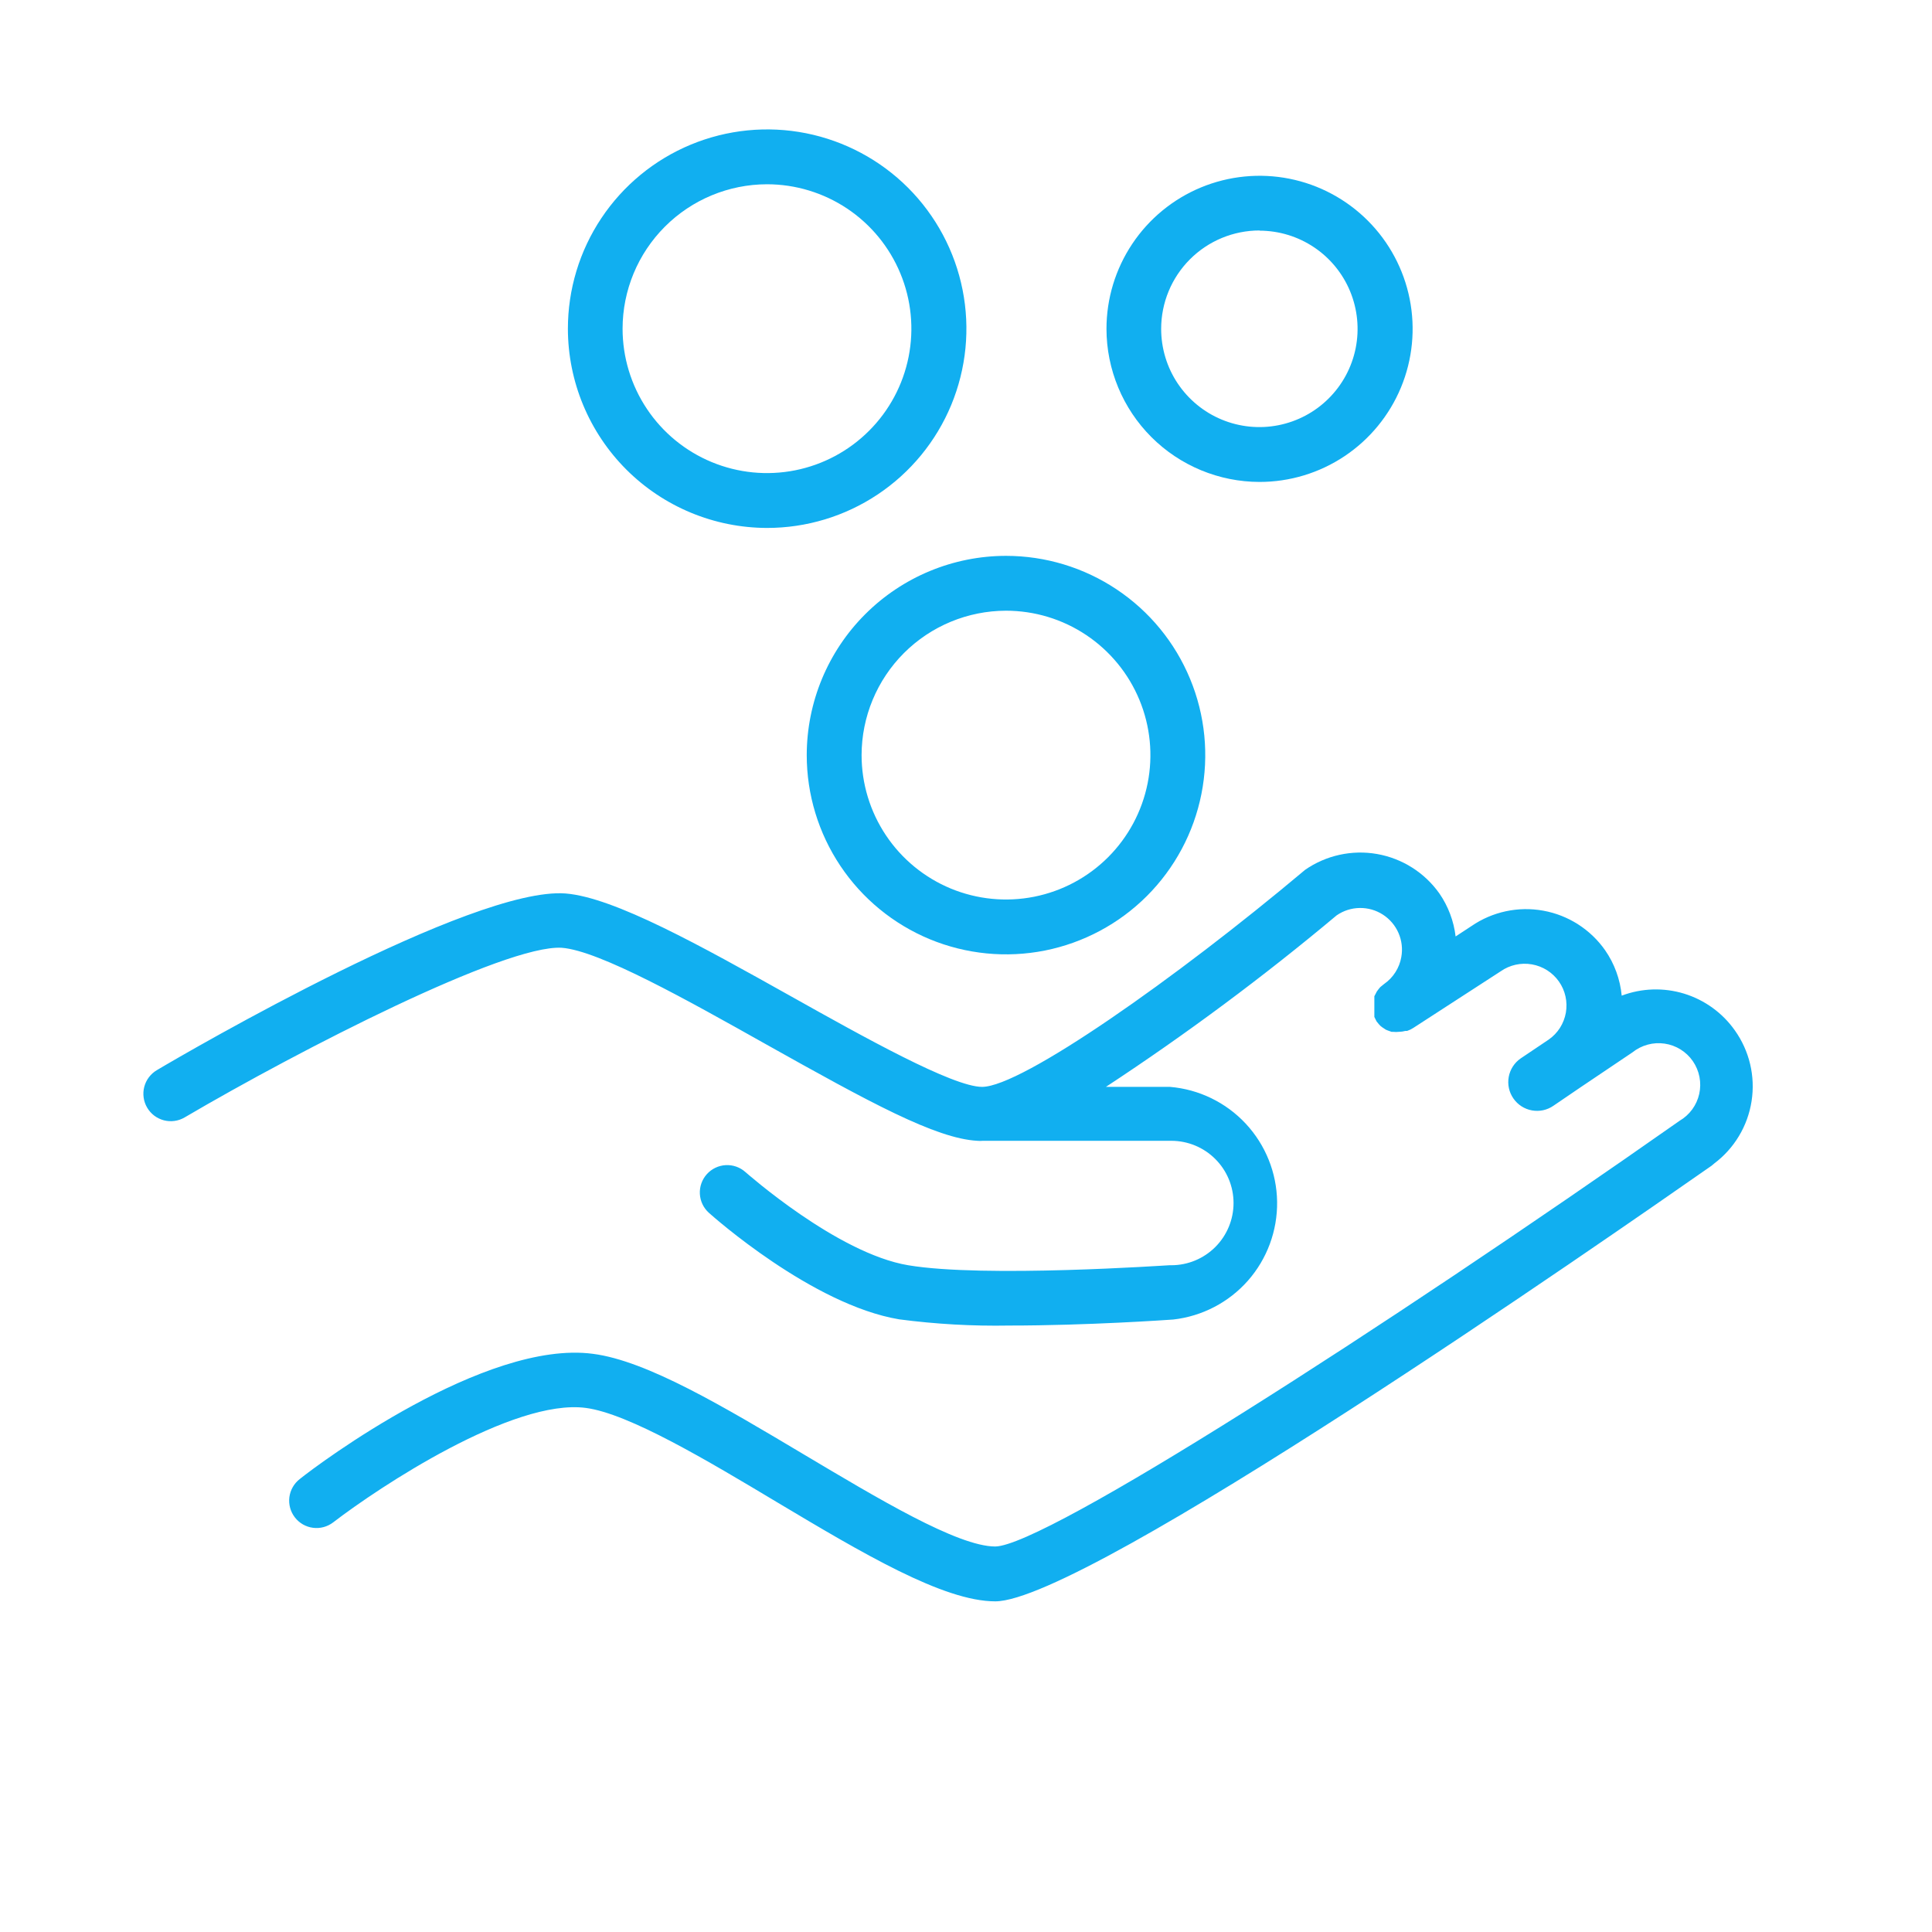
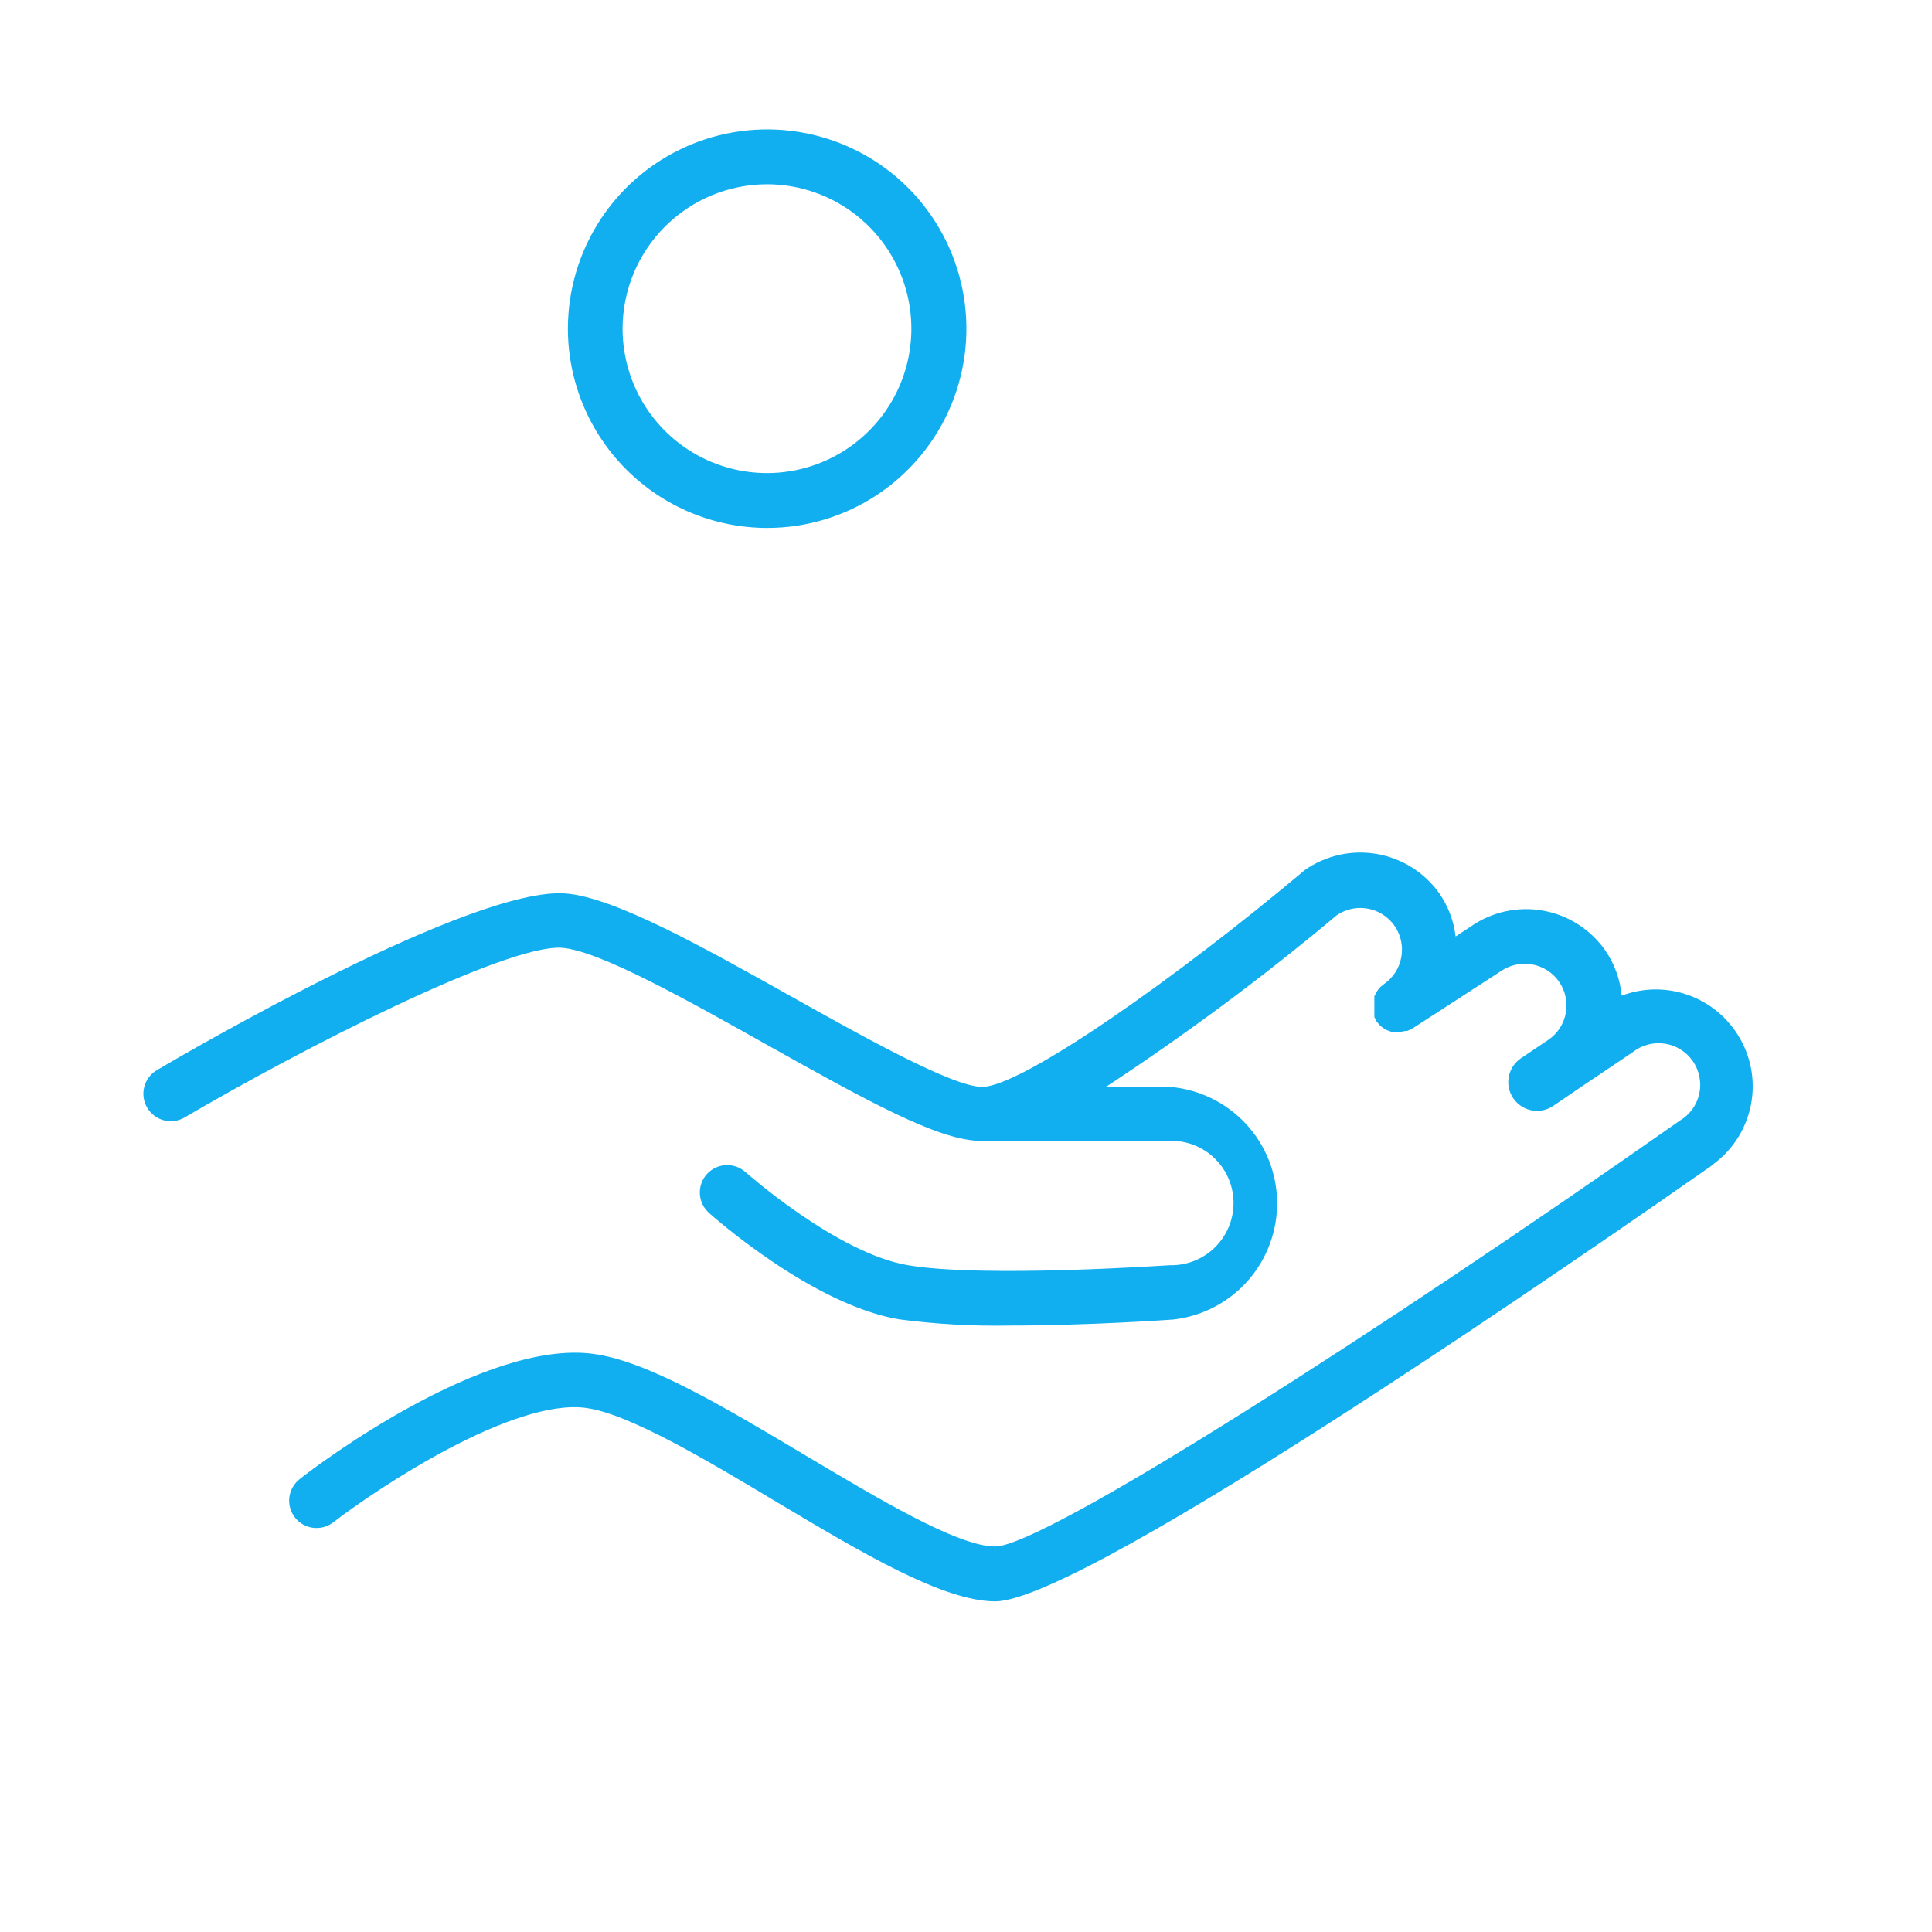
<svg xmlns="http://www.w3.org/2000/svg" width="69" height="69" viewBox="0 0 69 69" fill="none">
  <path d="M61.957 36.797C61.516 36.173 60.88 35.713 60.149 35.488C59.418 35.264 58.633 35.289 57.918 35.559C57.863 34.976 57.659 34.417 57.325 33.936C56.803 33.193 56.009 32.685 55.116 32.524C54.222 32.362 53.3 32.56 52.552 33.074L51.986 33.445C51.921 32.894 51.722 32.367 51.407 31.91C50.88 31.165 50.079 30.658 49.18 30.5C48.281 30.343 47.356 30.547 46.607 31.068L46.56 31.108C42.008 34.933 36.487 38.817 35.074 38.817C34.03 38.817 30.839 37.033 28.28 35.599C25.022 33.775 21.938 32.051 20.201 31.91C16.875 31.654 6.736 37.545 5.605 38.218C5.494 38.283 5.397 38.369 5.319 38.472C5.241 38.574 5.185 38.691 5.152 38.816C5.12 38.94 5.112 39.069 5.13 39.197C5.147 39.324 5.19 39.447 5.255 39.558C5.32 39.669 5.406 39.766 5.508 39.844C5.611 39.921 5.728 39.978 5.852 40.011C5.976 40.043 6.106 40.051 6.233 40.033C6.361 40.016 6.483 39.973 6.594 39.908C10.722 37.484 18.04 33.734 20.06 33.849C21.406 33.95 24.564 35.727 27.358 37.296C31.047 39.363 33.417 40.662 34.905 40.743C34.97 40.749 35.036 40.749 35.1 40.743H41.833C42.422 40.743 42.988 40.977 43.404 41.394C43.821 41.81 44.055 42.375 44.055 42.965C44.055 43.554 43.821 44.119 43.404 44.536C42.988 44.952 42.422 45.187 41.833 45.187H41.766C41.699 45.187 35.134 45.644 32.434 45.187C29.896 44.762 26.658 41.887 26.624 41.861C26.431 41.687 26.177 41.598 25.919 41.612C25.66 41.626 25.417 41.742 25.244 41.935C25.071 42.127 24.981 42.381 24.995 42.64C25.009 42.899 25.125 43.142 25.318 43.315C25.466 43.449 29.014 46.6 32.111 47.119C33.414 47.29 34.729 47.365 36.043 47.341C38.837 47.341 41.719 47.139 41.901 47.126C42.931 47.01 43.882 46.516 44.568 45.739C45.253 44.961 45.625 43.956 45.611 42.919C45.597 41.883 45.197 40.889 44.49 40.13C43.783 39.372 42.819 38.904 41.786 38.817H39.497C42.36 36.936 45.112 34.891 47.738 32.691C47.98 32.524 48.265 32.432 48.559 32.428C48.853 32.423 49.142 32.505 49.389 32.665C49.636 32.824 49.83 33.053 49.947 33.322C50.064 33.591 50.099 33.889 50.047 34.178C50.014 34.372 49.942 34.556 49.837 34.721C49.732 34.887 49.595 35.029 49.434 35.141L49.367 35.195L49.293 35.256L49.232 35.33L49.172 35.411L49.131 35.491L49.084 35.579C49.084 35.579 49.084 35.633 49.084 35.666C49.083 35.698 49.083 35.729 49.084 35.761C49.084 35.761 49.084 35.821 49.084 35.848C49.083 35.882 49.083 35.916 49.084 35.949C49.084 35.949 49.084 36.01 49.084 36.044C49.083 36.075 49.083 36.106 49.084 36.138C49.083 36.169 49.083 36.201 49.084 36.232C49.084 36.232 49.084 36.293 49.084 36.319C49.098 36.352 49.114 36.383 49.131 36.414L49.165 36.481L49.199 36.522C49.231 36.565 49.267 36.605 49.306 36.643L49.367 36.69L49.488 36.771L49.549 36.797L49.697 36.851H49.751C49.82 36.859 49.89 36.859 49.96 36.851C50.039 36.85 50.118 36.839 50.195 36.818H50.256C50.334 36.791 50.409 36.755 50.478 36.71L53.595 34.69C53.919 34.463 54.321 34.373 54.711 34.442C55.101 34.51 55.448 34.73 55.676 35.054C55.788 35.214 55.868 35.394 55.91 35.585C55.953 35.776 55.957 35.973 55.924 36.166C55.89 36.359 55.818 36.543 55.714 36.708C55.609 36.873 55.472 37.015 55.312 37.127L54.309 37.801C54.198 37.878 54.103 37.976 54.03 38.089C53.957 38.203 53.907 38.33 53.883 38.462C53.859 38.595 53.861 38.731 53.89 38.864C53.918 38.995 53.973 39.12 54.05 39.231C54.127 39.342 54.225 39.437 54.338 39.51C54.452 39.583 54.578 39.633 54.711 39.657C54.844 39.681 54.98 39.679 55.112 39.651C55.244 39.622 55.369 39.568 55.48 39.491L56.47 38.817L58.301 37.585C58.461 37.457 58.645 37.363 58.843 37.309C59.04 37.255 59.247 37.242 59.449 37.272C59.652 37.301 59.846 37.372 60.02 37.48C60.194 37.589 60.344 37.731 60.46 37.9C60.576 38.069 60.656 38.26 60.695 38.461C60.734 38.662 60.731 38.869 60.687 39.068C60.642 39.268 60.557 39.457 60.436 39.622C60.315 39.787 60.161 39.926 59.984 40.029C49.367 47.482 37.322 55.211 35.545 55.232C34.198 55.232 31.317 53.495 28.745 51.966C25.843 50.236 23.11 48.6 21.177 48.351C17.326 47.839 11.375 52.283 10.708 52.821C10.503 52.979 10.369 53.212 10.335 53.469C10.302 53.726 10.372 53.986 10.53 54.191C10.688 54.397 10.921 54.531 11.178 54.564C11.435 54.598 11.694 54.528 11.9 54.37C13.529 53.117 18.323 49.94 20.922 50.283C22.457 50.485 25.264 52.161 27.748 53.649C30.805 55.474 33.693 57.191 35.545 57.191C38.783 57.191 57.406 44.23 61.129 41.632L61.217 41.557C61.937 41.018 62.418 40.218 62.556 39.328C62.695 38.439 62.48 37.531 61.957 36.797V36.797Z" fill="#11AFF0" />
  <path d="M27.392 18.855C28.8 18.856 30.177 18.44 31.348 17.658C32.519 16.877 33.432 15.766 33.972 14.465C34.511 13.164 34.653 11.733 34.378 10.352C34.104 8.971 33.426 7.702 32.431 6.706C31.435 5.711 30.166 5.033 28.785 4.758C27.404 4.484 25.973 4.626 24.672 5.165C23.371 5.705 22.26 6.618 21.479 7.789C20.697 8.96 20.281 10.337 20.282 11.745C20.285 13.63 21.036 15.436 22.368 16.769C23.701 18.101 25.507 18.851 27.392 18.855V18.855ZM27.392 6.581C28.412 6.581 29.409 6.884 30.257 7.45C31.105 8.017 31.766 8.823 32.156 9.765C32.547 10.707 32.649 11.744 32.45 12.745C32.251 13.745 31.76 14.664 31.038 15.385C30.317 16.107 29.398 16.598 28.398 16.797C27.397 16.996 26.36 16.893 25.418 16.503C24.476 16.113 23.67 15.452 23.104 14.604C22.537 13.756 22.235 12.758 22.235 11.739C22.236 10.371 22.78 9.061 23.747 8.094C24.714 7.127 26.024 6.583 27.392 6.581V6.581Z" fill="#11AFF0" />
-   <path d="M44.984 17.212C46.065 17.212 47.122 16.892 48.021 16.291C48.92 15.69 49.621 14.836 50.035 13.837C50.449 12.838 50.557 11.739 50.346 10.679C50.135 9.618 49.614 8.644 48.85 7.88C48.085 7.115 47.111 6.594 46.051 6.383C44.99 6.172 43.891 6.281 42.892 6.694C41.893 7.108 41.039 7.809 40.439 8.708C39.838 9.607 39.517 10.664 39.517 11.745C39.519 13.195 40.096 14.584 41.12 15.609C42.145 16.634 43.535 17.21 44.984 17.212ZM44.984 8.238C45.678 8.239 46.355 8.446 46.931 8.832C47.507 9.218 47.956 9.767 48.22 10.408C48.484 11.049 48.553 11.754 48.417 12.434C48.281 13.114 47.946 13.738 47.455 14.228C46.965 14.718 46.34 15.051 45.659 15.186C44.979 15.321 44.274 15.251 43.633 14.985C42.993 14.72 42.446 14.27 42.06 13.693C41.675 13.117 41.47 12.439 41.47 11.745C41.47 10.813 41.84 9.919 42.499 9.26C43.158 8.601 44.052 8.231 44.984 8.231V8.238Z" fill="#11AFF0" />
-   <path d="M28.812 26.968C28.812 28.375 29.23 29.751 30.012 30.922C30.794 32.092 31.905 33.004 33.205 33.543C34.506 34.081 35.937 34.222 37.317 33.948C38.697 33.673 39.965 32.995 40.961 32C41.956 31.005 42.634 29.737 42.908 28.356C43.183 26.976 43.042 25.545 42.503 24.245C41.965 22.944 41.053 21.833 39.882 21.051C38.712 20.269 37.336 19.852 35.929 19.852C34.042 19.853 32.233 20.604 30.899 21.938C29.564 23.272 28.814 25.081 28.812 26.968V26.968ZM35.929 21.811C36.949 21.811 37.946 22.113 38.794 22.68C39.642 23.247 40.303 24.052 40.693 24.994C41.084 25.937 41.186 26.974 40.987 27.974C40.788 28.974 40.297 29.893 39.575 30.615C38.854 31.336 37.935 31.827 36.935 32.026C35.934 32.225 34.898 32.123 33.955 31.733C33.013 31.342 32.207 30.681 31.641 29.833C31.074 28.985 30.771 27.988 30.771 26.968C30.773 25.601 31.317 24.29 32.284 23.323C33.251 22.357 34.562 21.813 35.929 21.811V21.811Z" fill="#11AFF0" />
</svg>